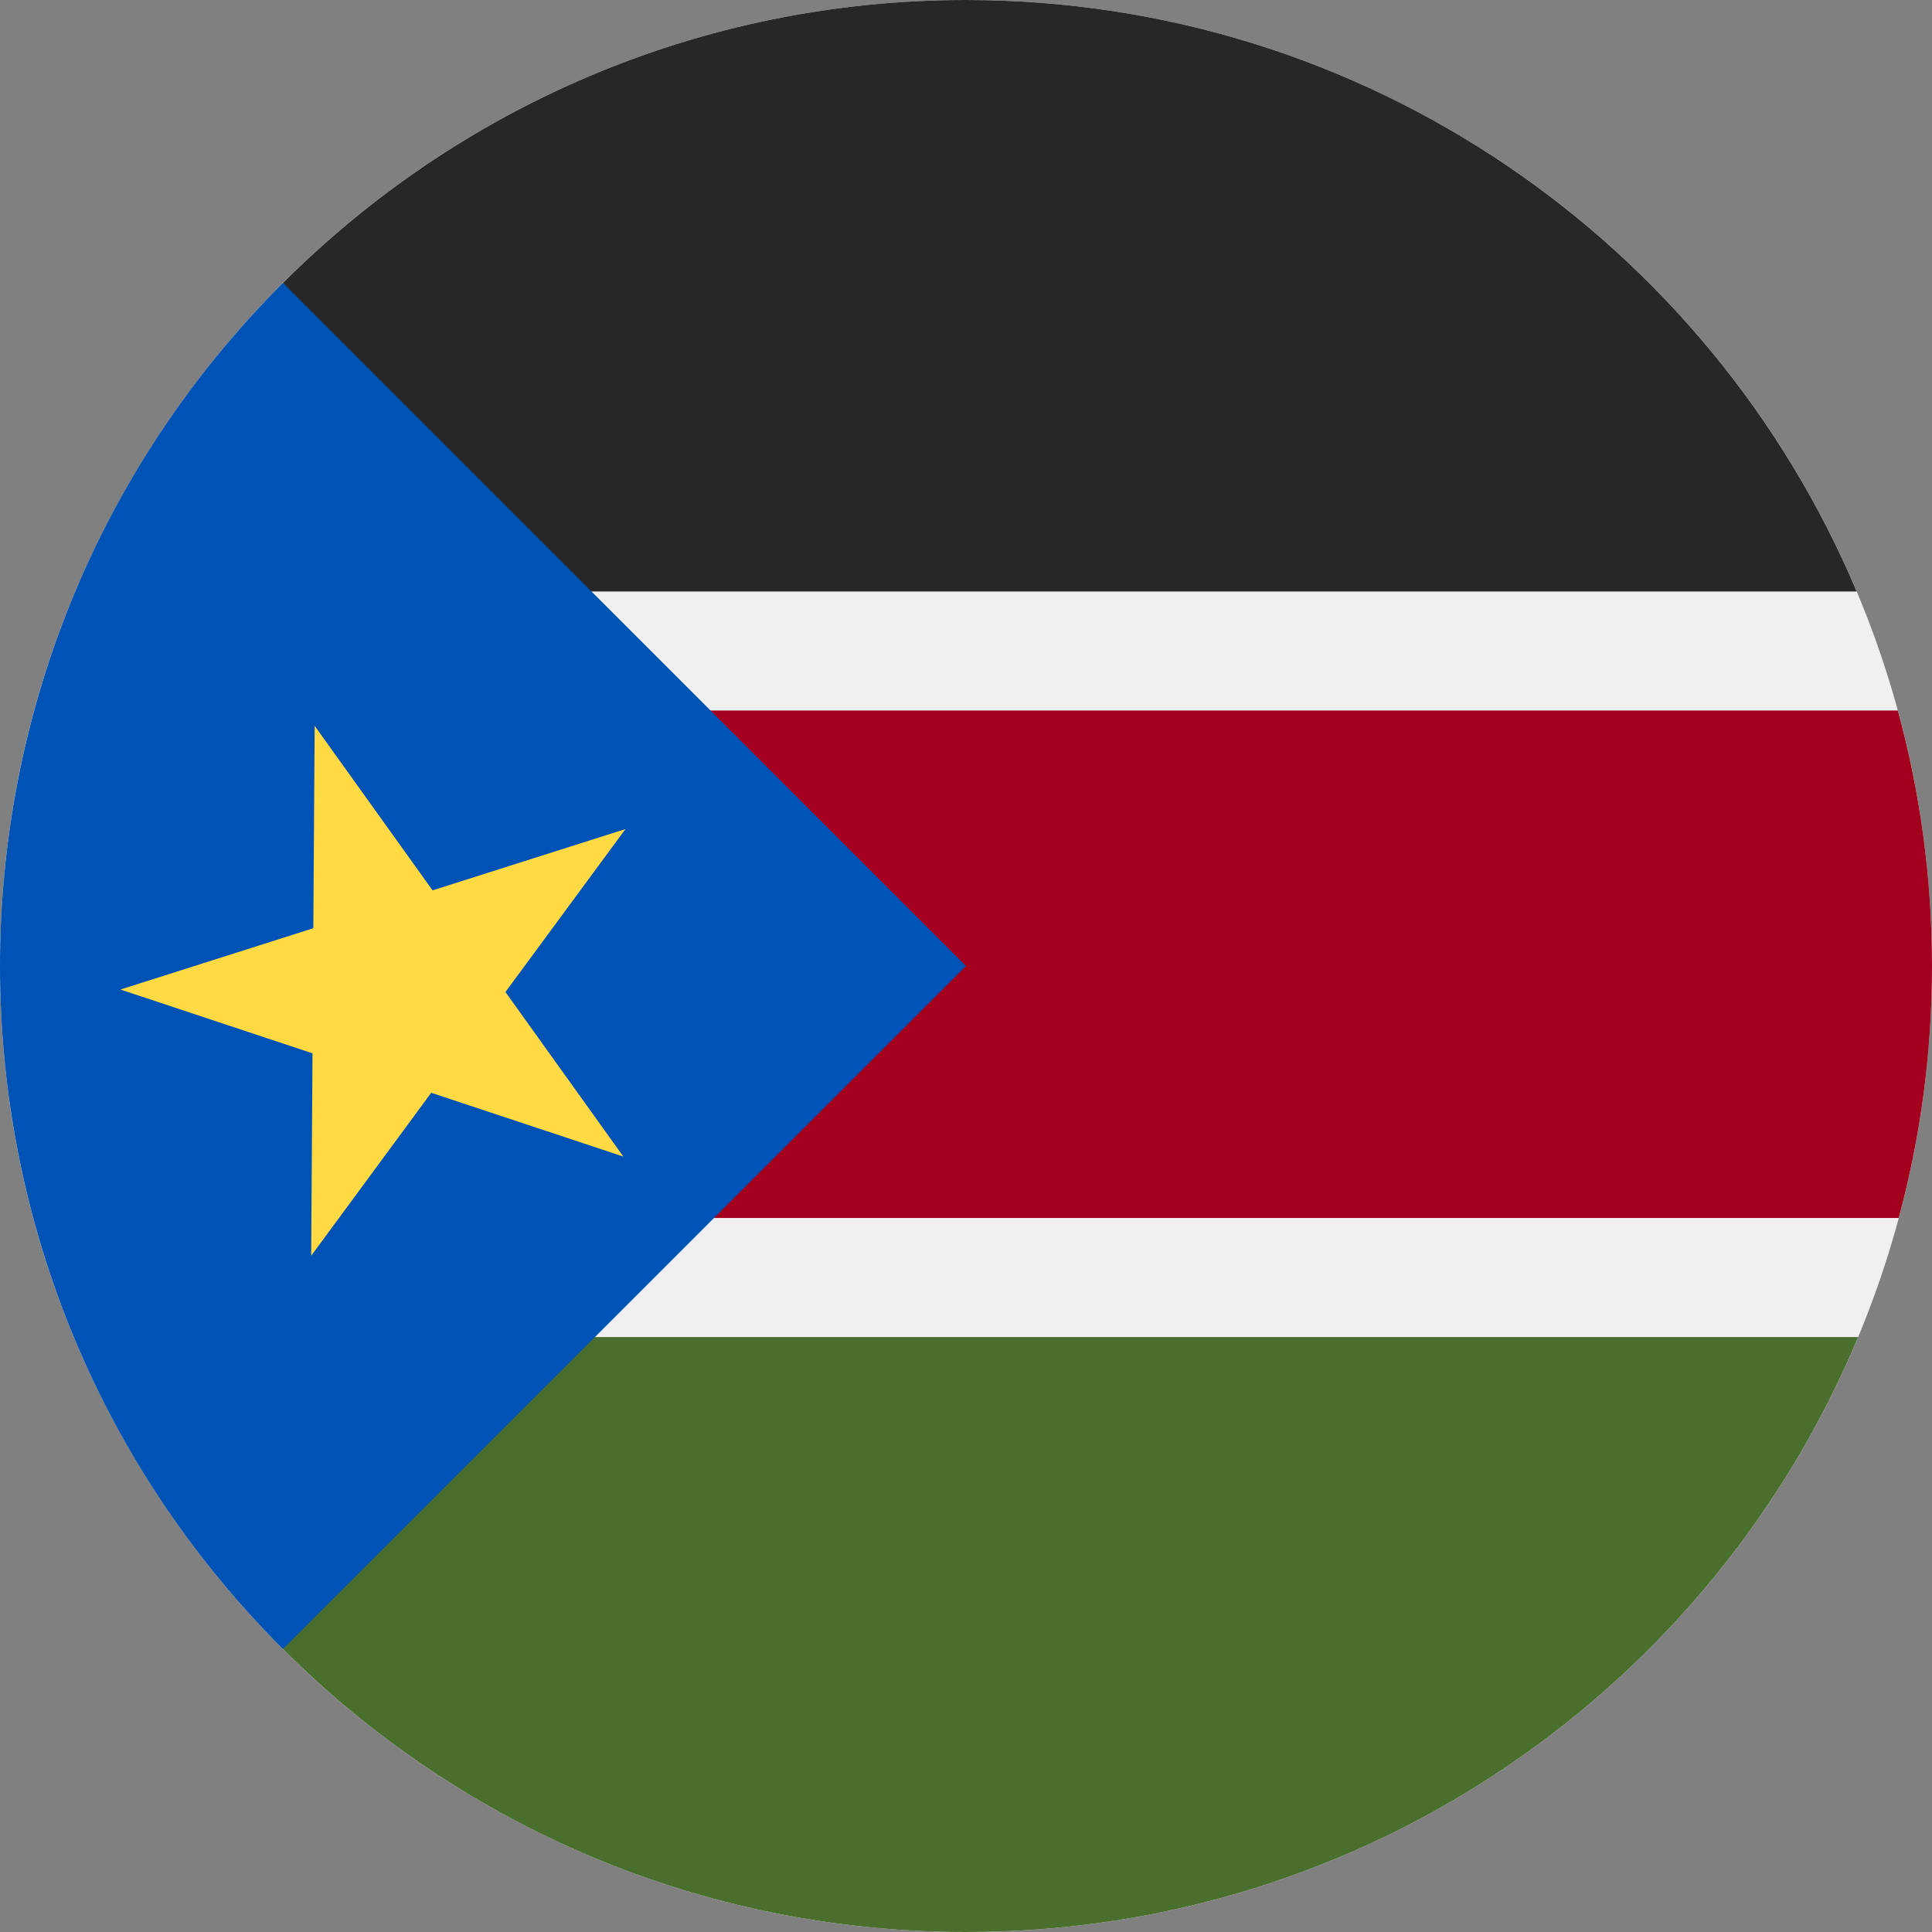
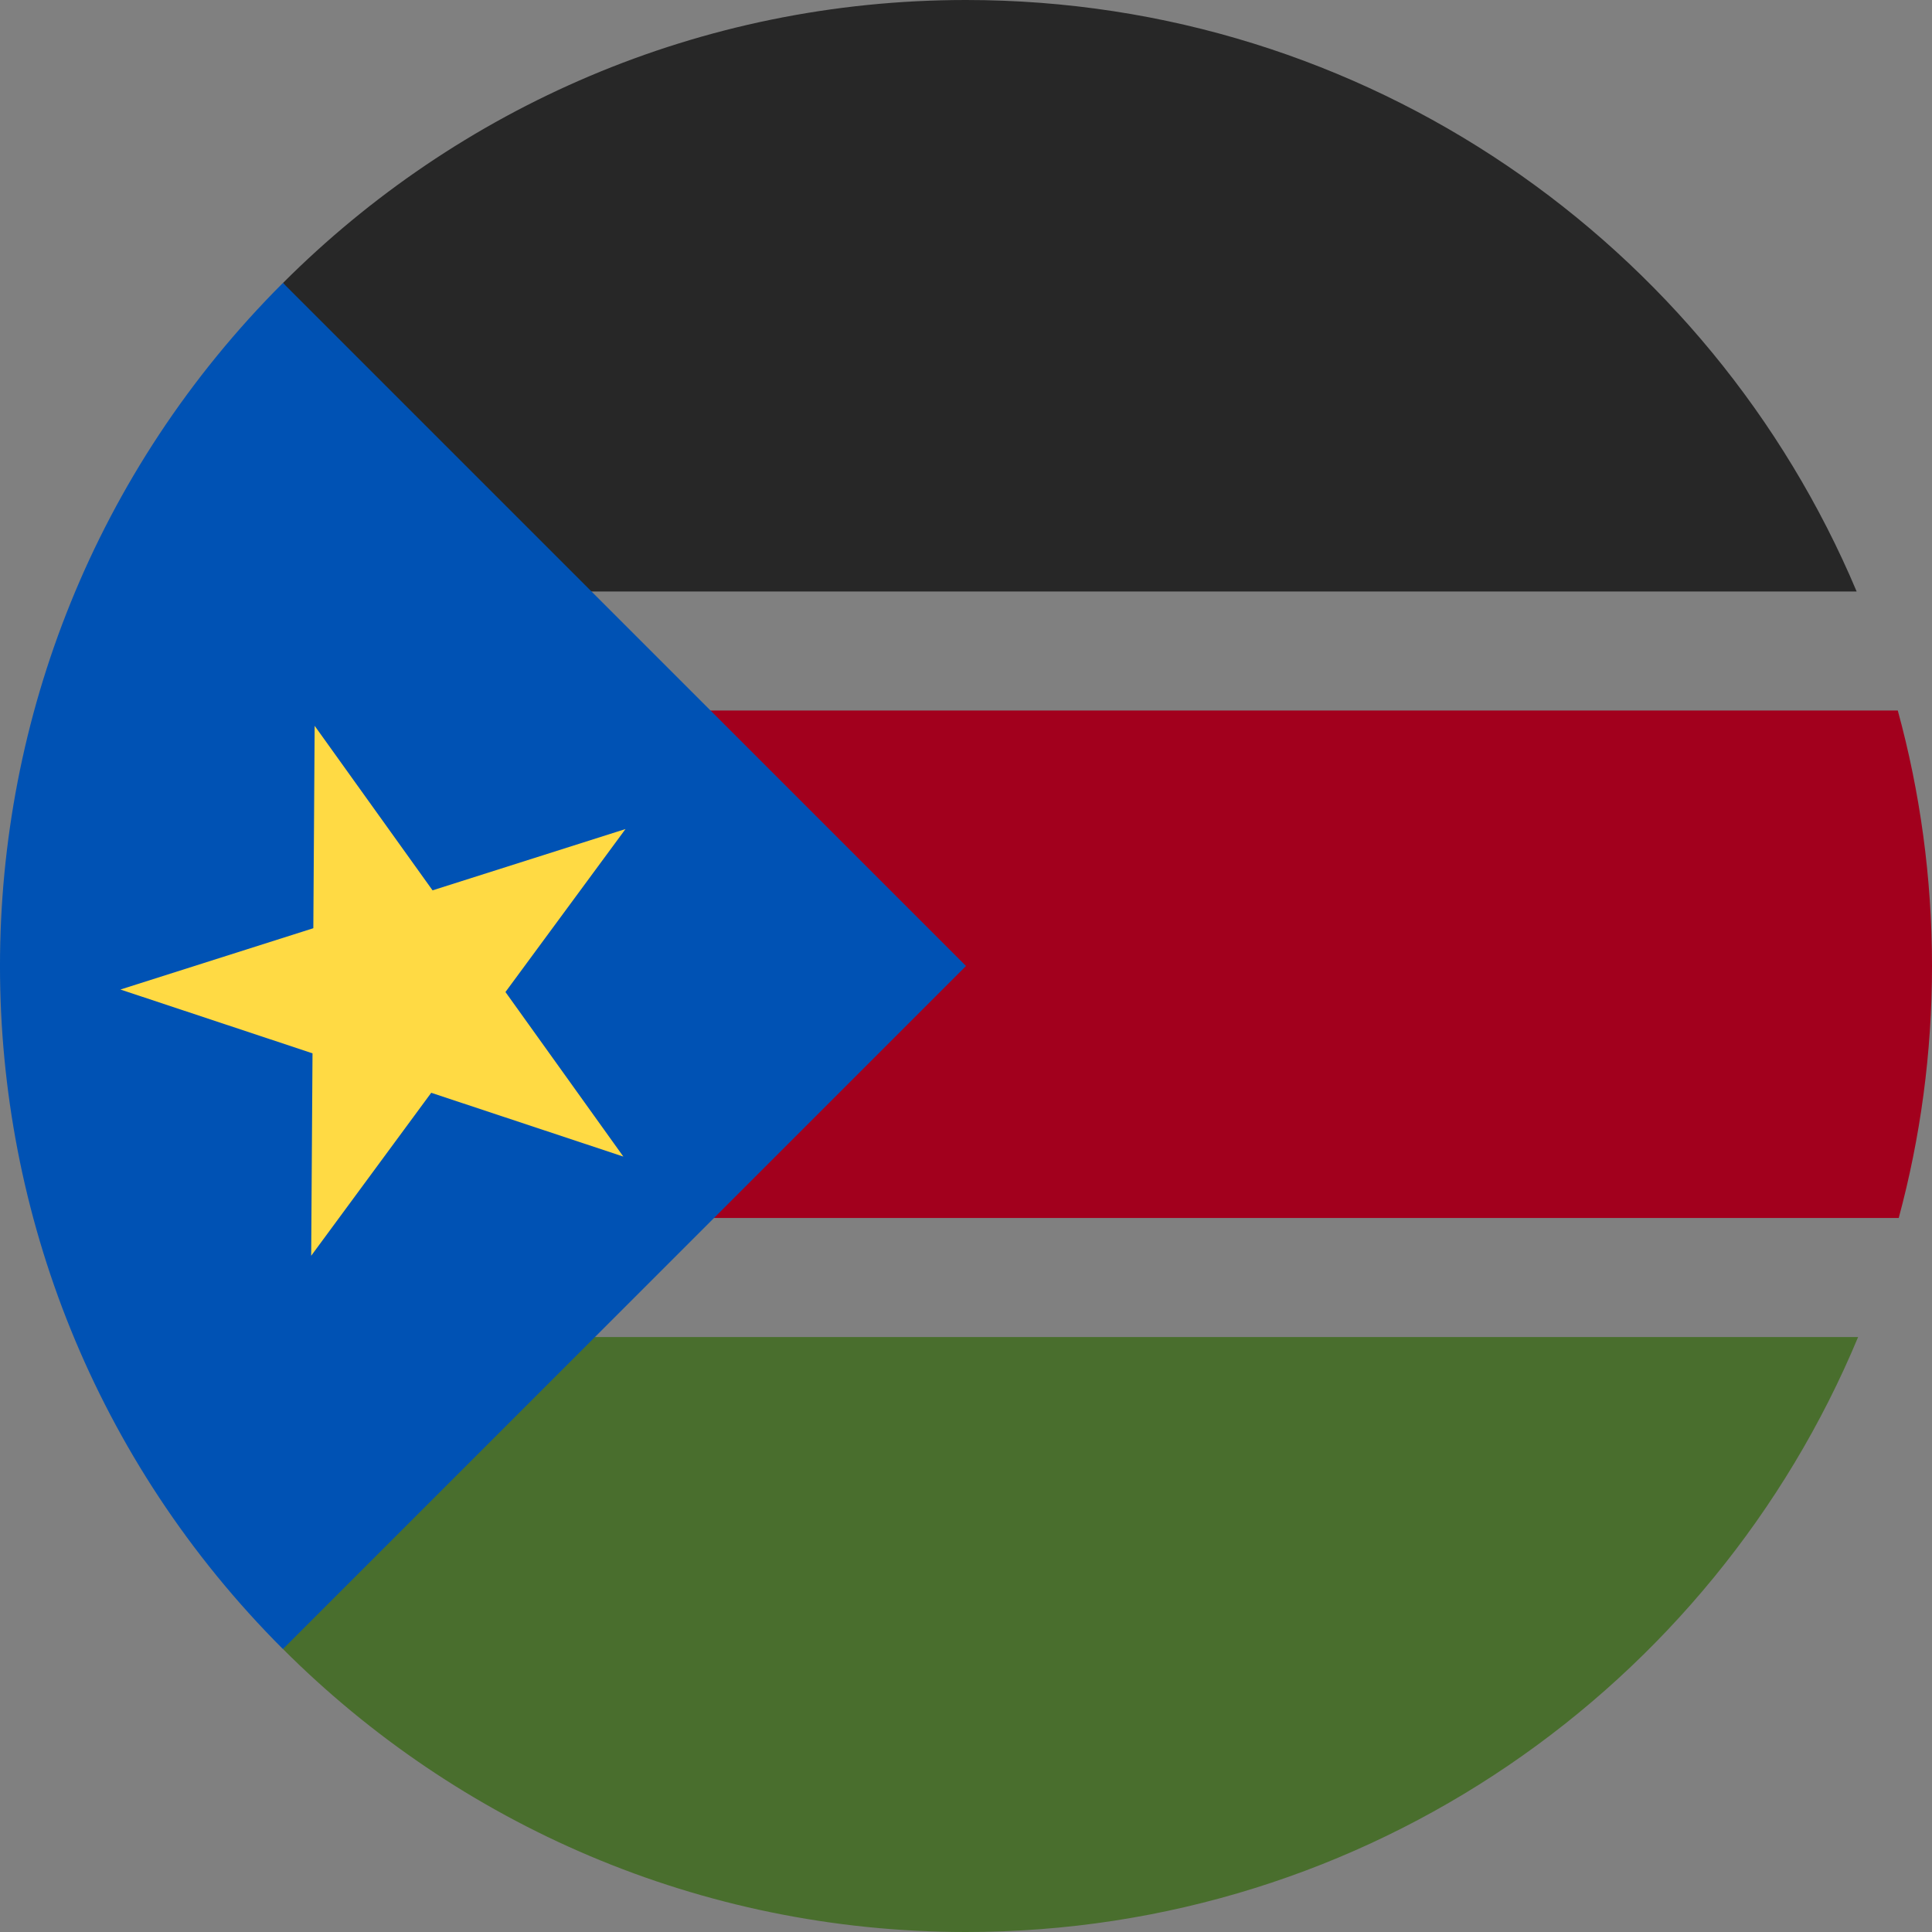
<svg xmlns="http://www.w3.org/2000/svg" width="45" height="45" viewBox="0 0 45 45" fill="none">
  <rect x="0" y="0" width="45" height="45" fill="#808080" stroke="none" />
  <g clip-path="url(#clip0_311_981)">
-     <path d="M22.5 45C34.926 45 45 34.926 45 22.5C45 10.074 34.926 0 22.5 0C10.074 0 0 10.074 0 22.5C0 34.926 10.074 45 22.5 45Z" fill="#F0F0F0" />
    <path d="M43.245 13.777C39.837 5.683 31.833 0 22.5 0C16.287 0 10.662 2.519 6.591 6.591L12.226 13.777H43.245Z" fill="#272727" />
    <path d="M12.289 31.142L6.591 38.409C10.662 42.481 16.287 45 22.5 45C31.864 45 39.892 39.279 43.279 31.142H12.289Z" fill="#496E2D" />
    <path d="M4.891 16.549V28.369H44.225C44.73 26.498 45 24.531 45 22.5C45 20.44 44.722 18.445 44.203 16.549H4.891Z" fill="#A2001D" />
    <path d="M6.59 6.59C-2.197 15.377 -2.197 29.623 6.59 38.41C10.221 34.779 13.713 31.287 22.5 22.5L6.59 6.59Z" fill="#0052B4" />
    <path d="M7.329 16.906L10.075 20.738L14.569 19.31L11.773 23.106L14.519 26.939L10.044 25.453L7.248 29.249L7.279 24.534L2.805 23.048L7.298 21.62L7.329 16.906Z" fill="#FFDA44" />
  </g>
  <defs>
    <clipPath id="clip0_311_981">
      <rect width="45" height="45" fill="white" />
    </clipPath>
  </defs>
</svg>